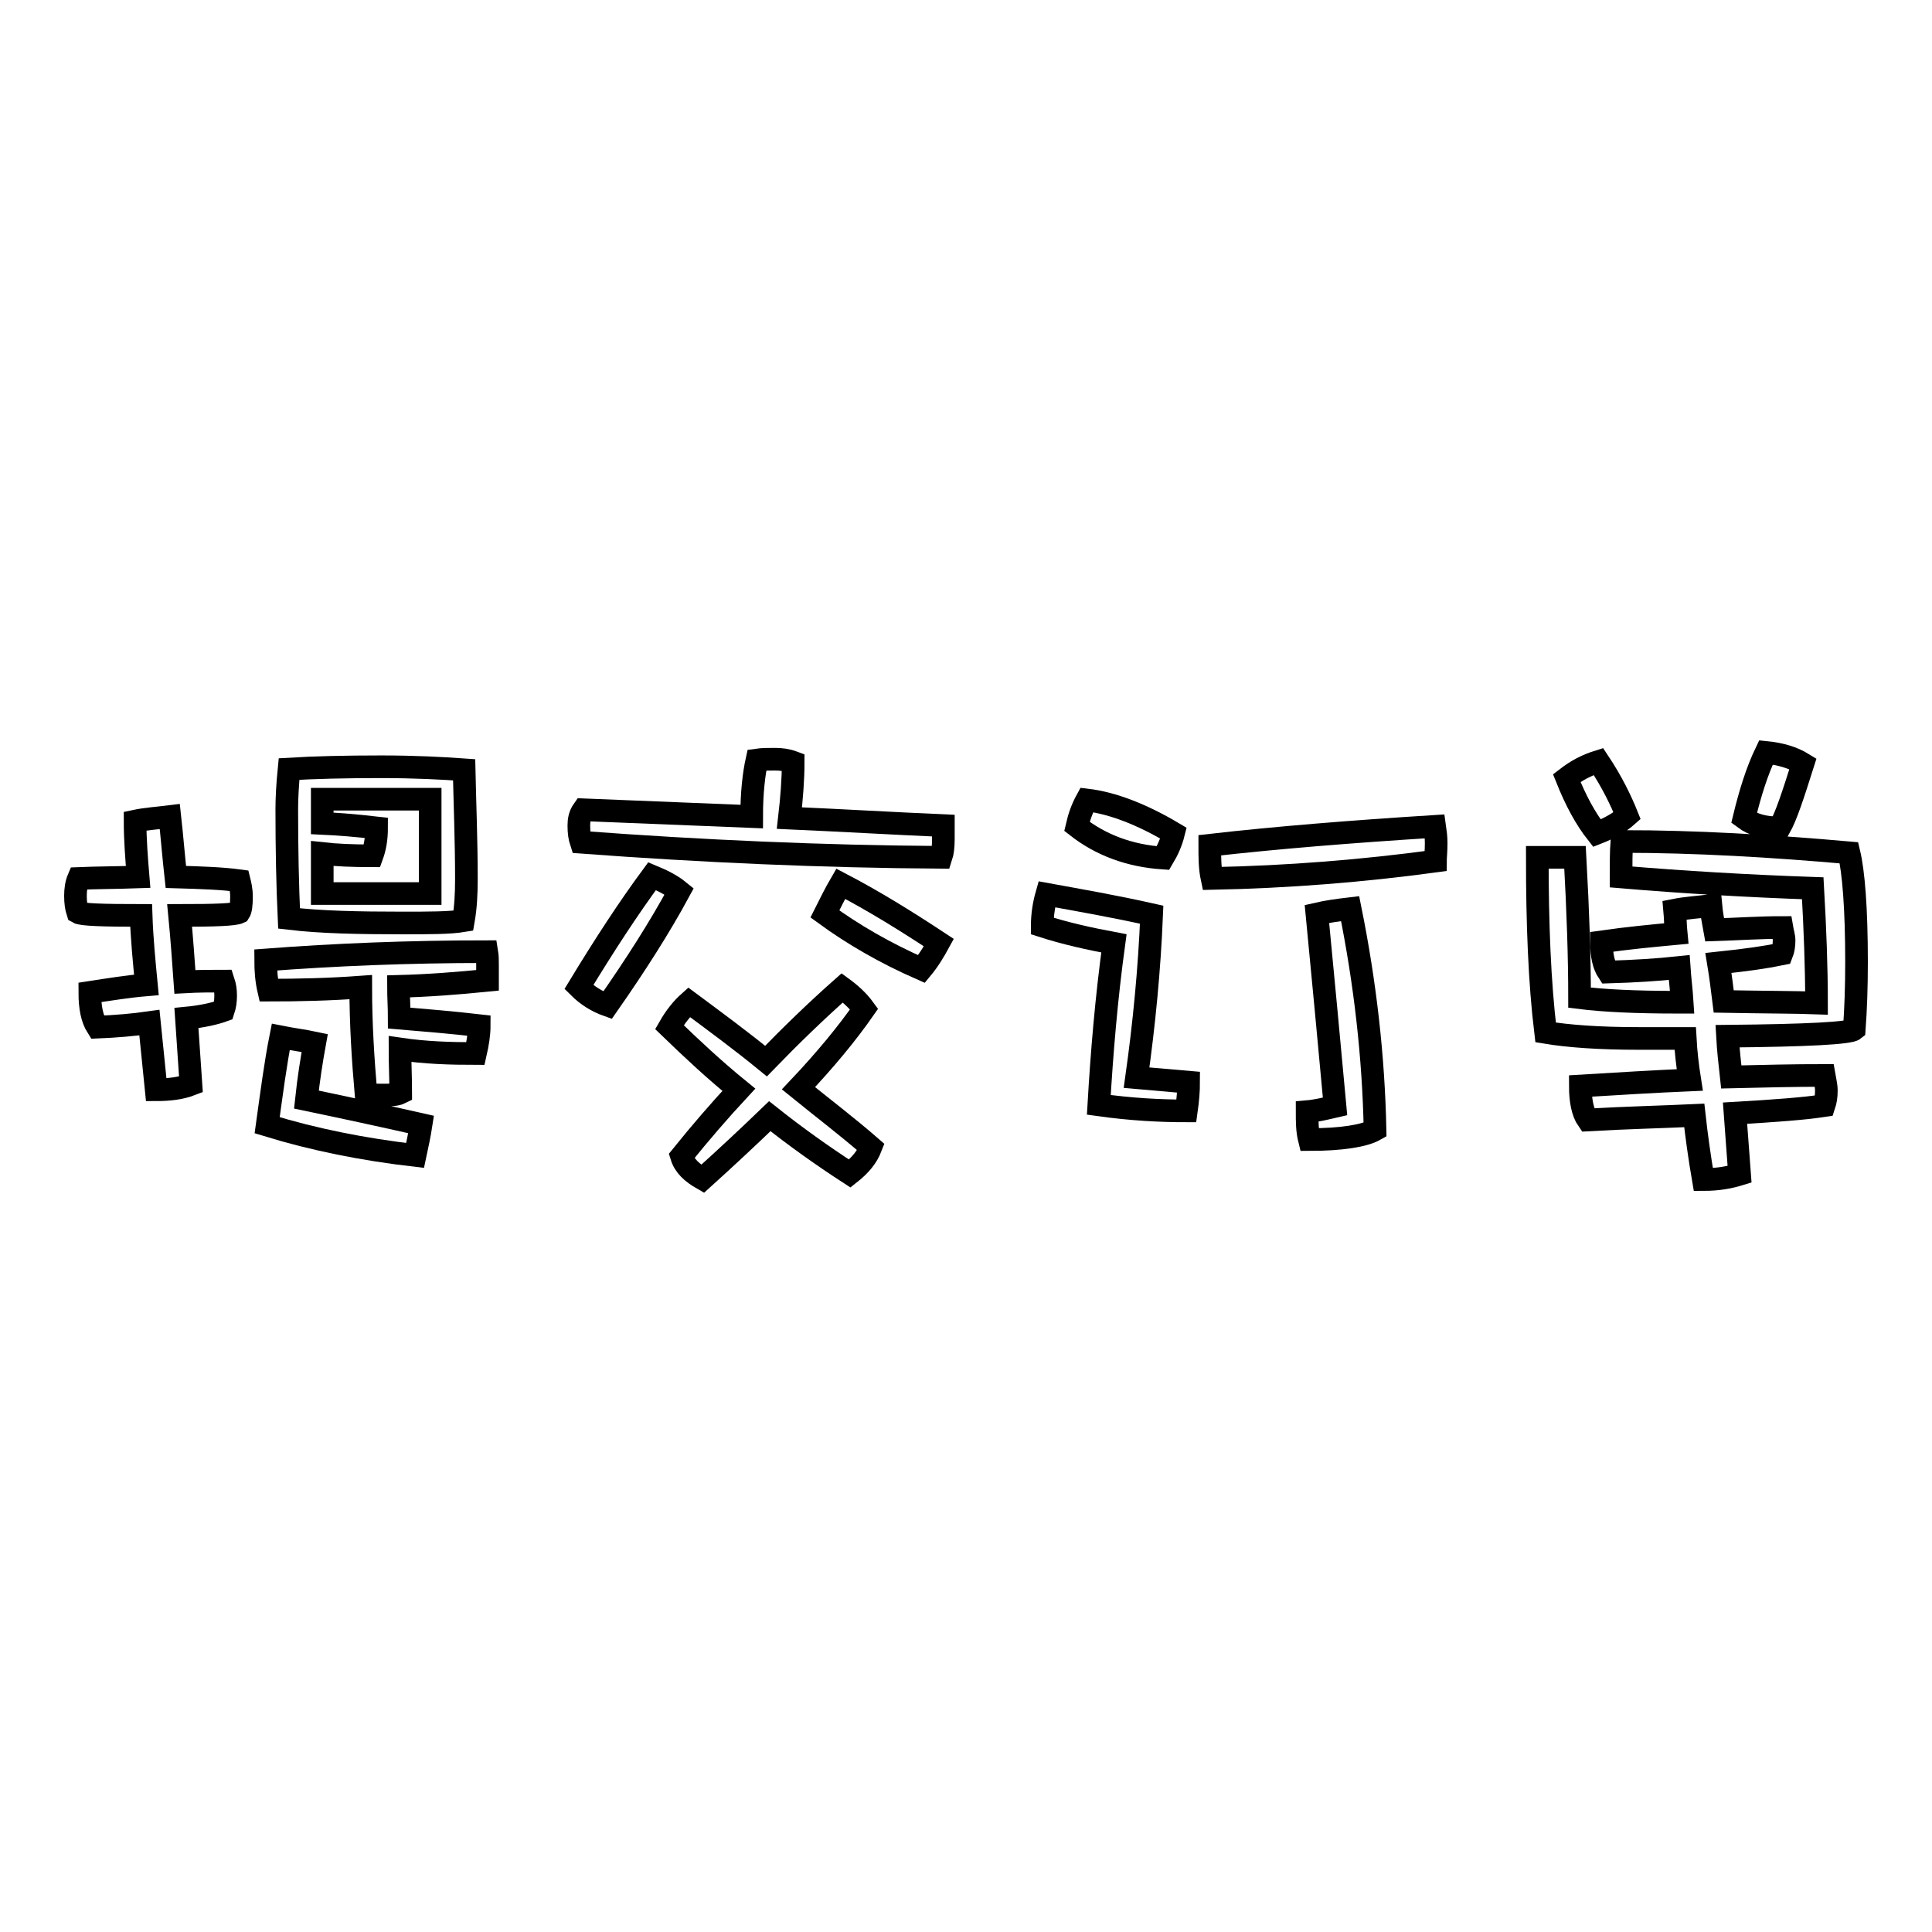
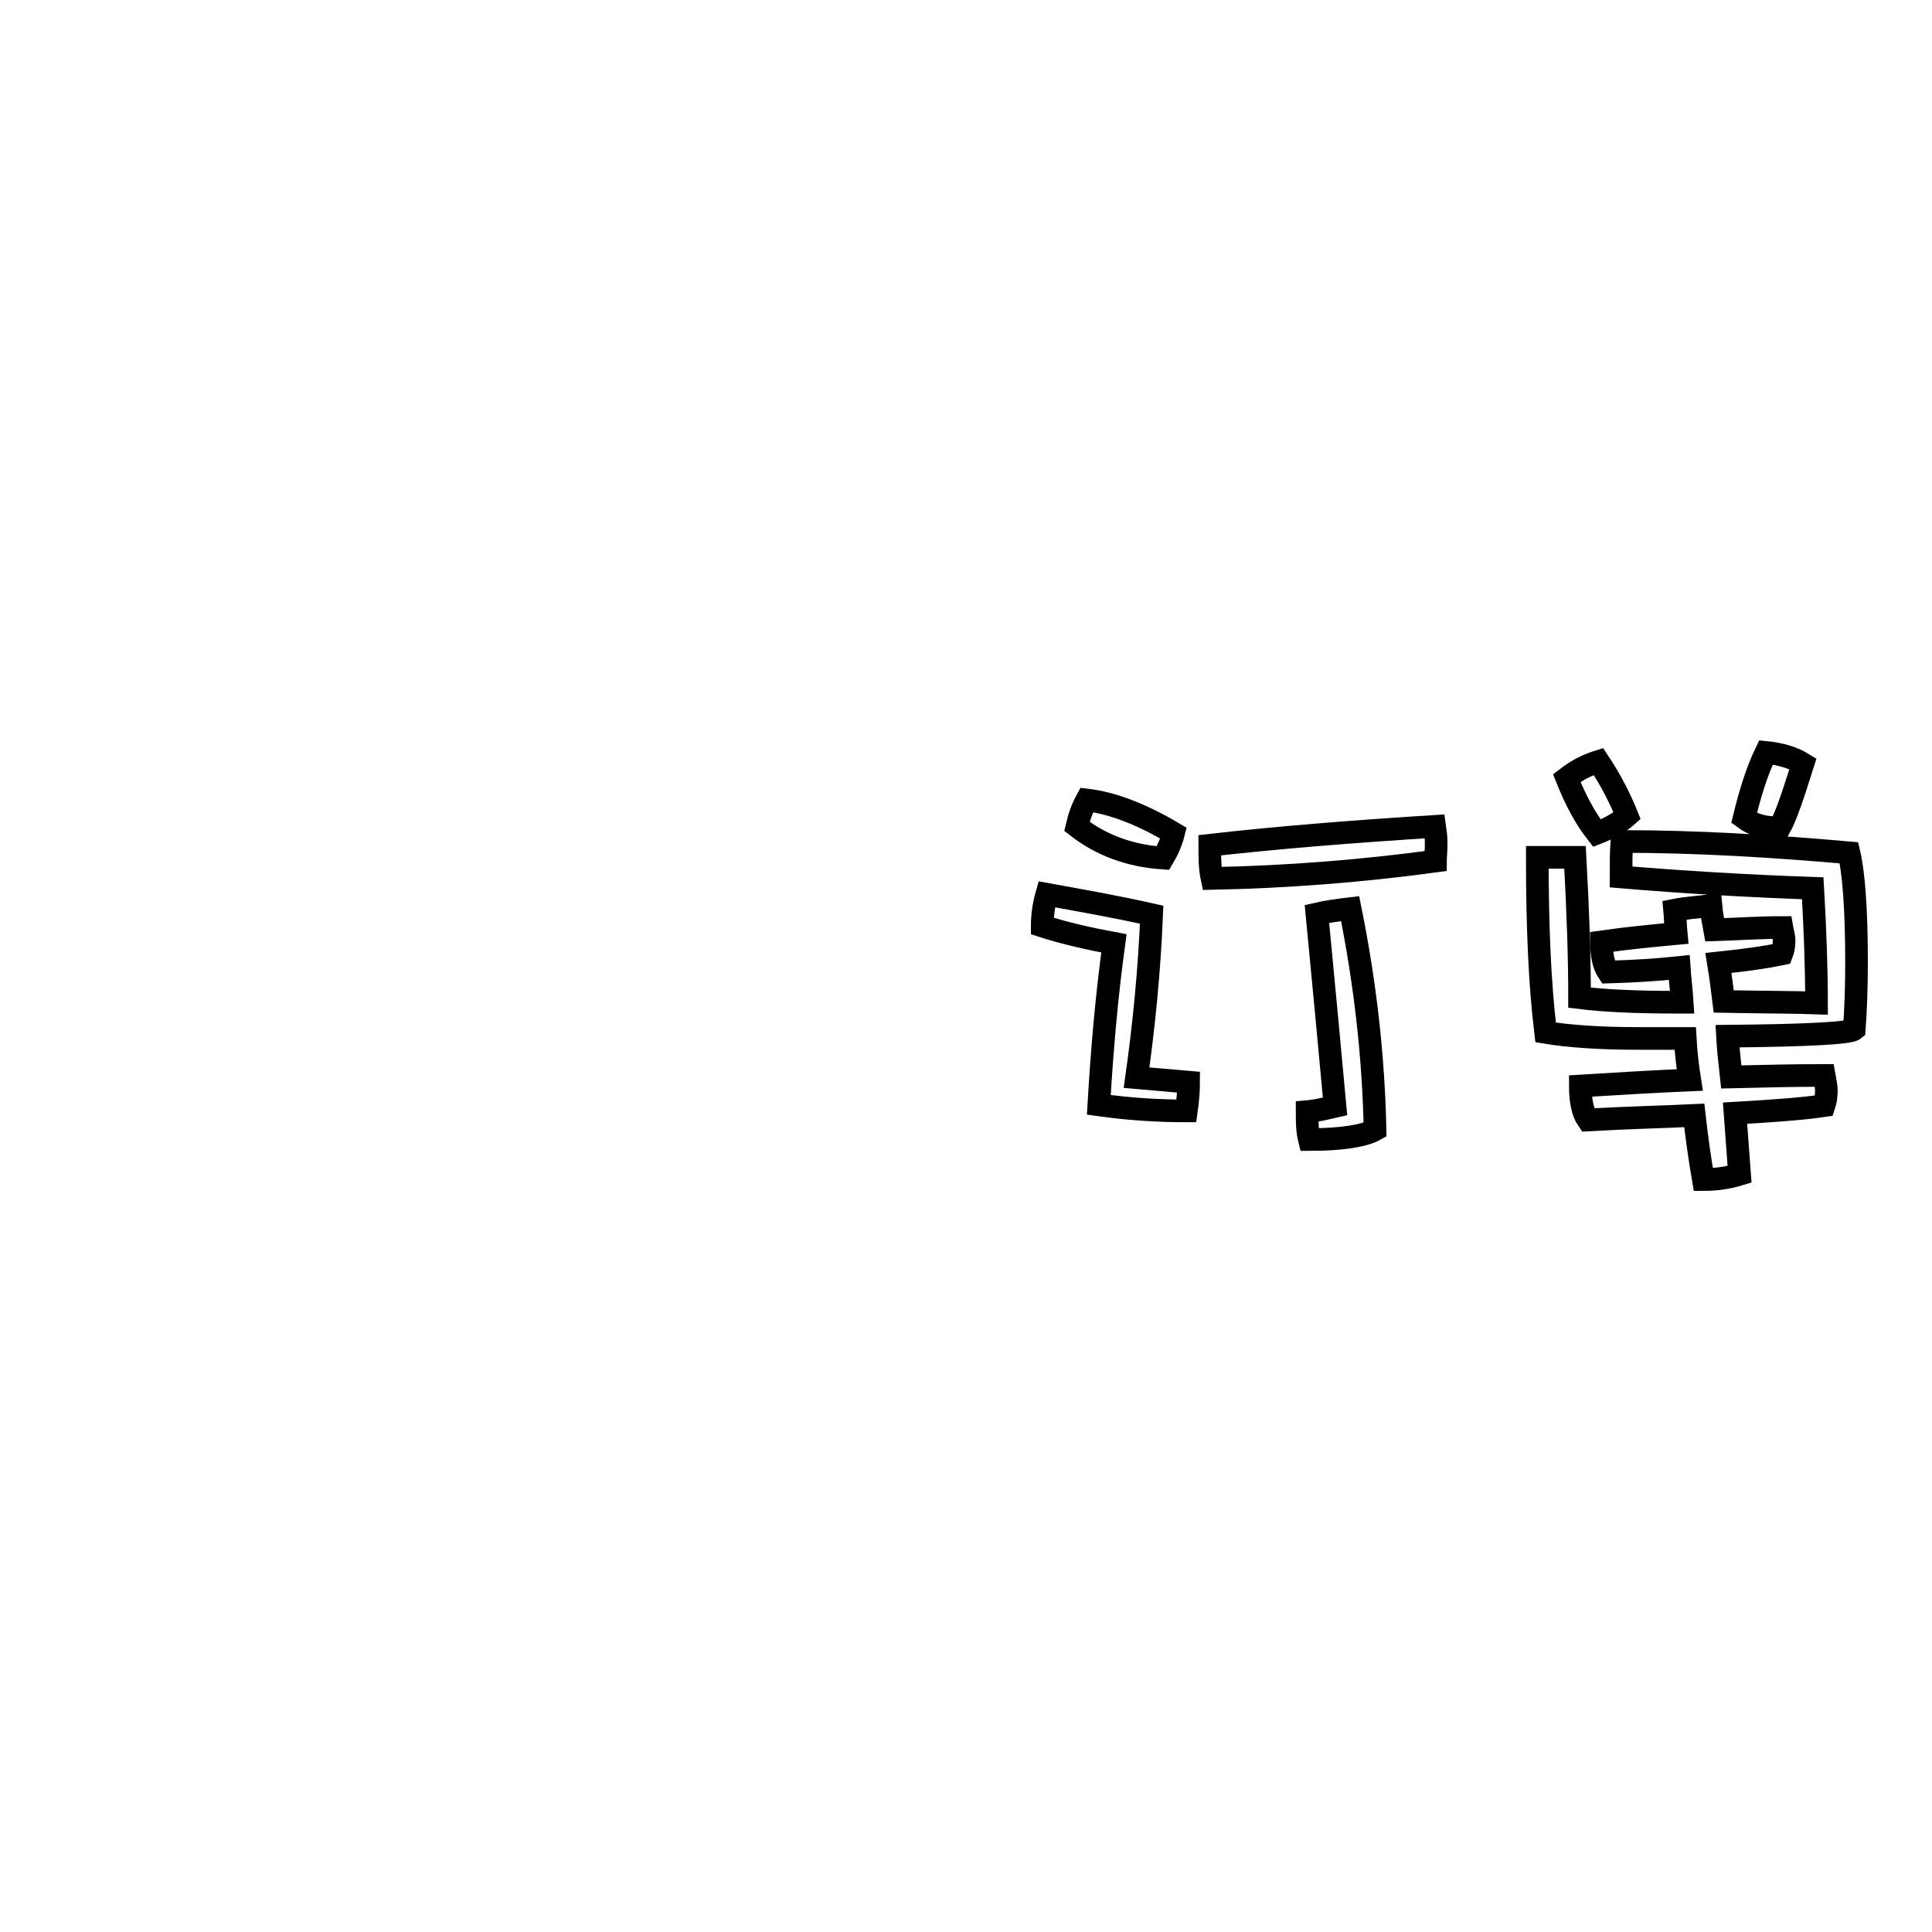
<svg xmlns="http://www.w3.org/2000/svg" version="1.1" x="0px" y="0px" viewBox="0 0 256 256" enable-background="new 0 0 256 256" xml:space="preserve">
  <g>
    <g>
-       <path stroke-width="3" fill-opacity="0" stroke="#000000" d="M17.9,108.8c1.4-0.3,3-0.4,4.6-0.6c0.3,2.7,0.5,5.3,0.8,8c3.5,0.1,6.2,0.2,8.4,0.5c0.1,0.4,0.3,1.2,0.3,2.1c0,1.1-0.1,1.8-0.3,2.1c-0.6,0.3-3.2,0.4-7.9,0.4c0.3,3.1,0.5,6,0.7,8.8c1.8-0.1,3.5-0.1,5.1-0.1c0.2,0.6,0.3,1.2,0.3,1.9c0,0.8-0.1,1.4-0.3,2c-1.1,0.4-2.8,0.8-4.9,1c0.2,3,0.4,5.9,0.6,8.8c-1.3,0.5-2.8,0.7-4.6,0.7c-0.3-3-0.6-6-0.9-8.9c-2.1,0.3-4.4,0.5-6.9,0.6c-0.7-1.1-1-2.6-1-4.6c2.6-0.4,5.1-0.8,7.5-1c-0.3-3.1-0.6-6.2-0.7-9.2c-5.1,0-7.9-0.1-8.4-0.4c-0.2-0.6-0.3-1.3-0.3-2.2c0-0.8,0.1-1.6,0.4-2.3c2.4-0.1,5.1-0.1,7.9-0.2C18.1,113.8,17.9,111.3,17.9,108.8z M35.6,131.2c-0.3-1.3-0.4-2.6-0.4-4c9.2-0.7,18.9-1.1,29.3-1.1c0.1,0.6,0.1,1.2,0.1,1.8v2c-4,0.4-7.9,0.7-11.8,0.8c0,1.4,0.1,2.8,0.1,4.2c3.6,0.3,7.1,0.6,10.6,1c0,1.1-0.2,2.4-0.5,3.7c-3.3,0-6.6-0.1-10-0.6c0,2,0.1,3.9,0.1,5.8c-0.6,0.3-1.4,0.3-2.4,0.3c-0.9,0-1.7,0-2.2-0.1c-0.4-4.6-0.7-9.4-0.7-14.2C43.7,131.1,39.6,131.2,35.6,131.2z M41.7,138.2c-0.4,2.2-0.8,4.7-1.1,7.5c4.8,1,9.9,2.1,15.2,3.3c-0.2,1.3-0.5,2.7-0.8,4.1c-6.9-0.8-13.4-2.1-19.6-4c0.6-4.3,1.1-8.2,1.8-11.7C38.7,137.7,40.3,137.9,41.7,138.2z M61.5,102c0.1,4.6,0.3,9.4,0.3,14.5c0,2-0.1,3.8-0.4,5.5c-1.8,0.3-4.5,0.3-8.1,0.3c-5.8,0-10.8-0.1-15-0.6c-0.2-4.3-0.3-9.2-0.3-14.5c0-1.4,0.1-3.3,0.3-5.3c3.3-0.2,7.4-0.3,12.2-0.3C55,101.6,58.7,101.8,61.5,102z M42.7,109.1c2.2,0.1,4.6,0.3,7.2,0.6c0,1.4-0.2,2.6-0.6,3.7c-2.6,0-4.8-0.1-6.6-0.3v5.3H57v-12.5H42.7V109.1z" />
-       <path stroke-width="3" fill-opacity="0" stroke="#000000" d="M90,118.1c-2.6,4.8-5.8,9.8-9.5,15.1c-1.4-0.5-2.7-1.3-3.8-2.4c3.4-5.6,6.6-10.5,9.7-14.7C87.6,116.6,88.9,117.2,90,118.1z M105.1,101c0,2.3-0.2,4.8-0.5,7.4c6.8,0.3,13.6,0.7,20.4,1v1.8c0,1-0.1,1.8-0.3,2.4c-15.7-0.1-31.6-0.8-47.7-2c-0.2-0.6-0.3-1.3-0.3-2.2c0-0.7,0.1-1.4,0.6-2.1c7.4,0.3,14.8,0.6,22.3,0.9c0-3.2,0.3-5.7,0.7-7.5c0.7-0.1,1.5-0.1,2.4-0.1C103.5,100.6,104.3,100.7,105.1,101z M114.5,133.7c-2.3,3.3-5.2,6.8-8.7,10.5c3.2,2.6,6.5,5.1,9.6,7.8c-0.5,1.3-1.4,2.4-2.8,3.5c-3.7-2.4-7.2-4.9-10.6-7.6c-2.8,2.7-5.8,5.5-8.9,8.3c-1.4-0.8-2.4-1.7-2.8-3c2.5-3.1,5-6,7.6-8.8c-3.2-2.6-6.2-5.4-9.2-8.3c0.8-1.4,1.7-2.5,2.6-3.3c3.5,2.6,6.9,5.1,10.2,7.8c3.3-3.4,6.6-6.6,10.1-9.7C112.7,131.7,113.7,132.6,114.5,133.7z M124.4,124.9c-0.6,1.1-1.3,2.3-2.3,3.5c-4.8-2.1-9.1-4.6-12.8-7.3c0.7-1.4,1.4-2.8,2.1-4C115.8,119.4,120,122,124.4,124.9z" />
      <path stroke-width="3" fill-opacity="0" stroke="#000000" d="M152.6,121.2c-0.3,7.3-1,14.5-2,21.6c2.2,0.2,4.5,0.4,6.9,0.6c0,1.1-0.1,2.4-0.3,3.8c-3.5,0-7.3-0.2-11.6-0.8c0.4-6.9,1-14.1,2-21.4c-3.2-0.6-6.4-1.3-9.5-2.3c0-1.4,0.2-2.8,0.6-4.2C143.1,119.3,147.7,120.1,152.6,121.2z M155.5,110.4c-0.3,1.2-0.8,2.3-1.4,3.3c-4.4-0.3-8.2-1.7-11.4-4.2c0.3-1.3,0.7-2.4,1.3-3.5C147.4,106.4,151.3,107.9,155.5,110.4z M190.3,111.7c0,1.1-0.1,2-0.1,2.4c-9.6,1.3-19.5,2.1-29.6,2.3c-0.3-1.4-0.3-2.8-0.3-4.4c8.8-1,18.7-1.8,29.8-2.5C190.2,110.2,190.3,110.9,190.3,111.7z M182.2,149.7c-1.4,0.8-4.4,1.3-8.7,1.3c-0.3-1.2-0.3-2.4-0.3-3.7c1.2-0.1,2.4-0.4,3.7-0.7c-0.8-8.7-1.6-17.2-2.4-25.5c1.3-0.3,2.7-0.5,4.4-0.7C180.9,130.3,182,140,182.2,149.7z" />
      <path stroke-width="3" fill-opacity="0" stroke="#000000" d="M245,113c0.6,2.5,1,7.3,1,14.5c0,3.2-0.1,6.2-0.3,8.9c-0.6,0.5-6.2,0.8-16.8,0.9c0.1,1.8,0.3,3.6,0.5,5.4c4.2-0.1,8.3-0.2,12.3-0.2c0.1,0.6,0.3,1.3,0.3,2c0,0.8-0.1,1.4-0.3,2c-2.6,0.4-6.6,0.7-11.8,1c0.2,2.8,0.4,5.5,0.6,8.1c-1.3,0.4-2.8,0.7-4.8,0.7c-0.5-2.9-0.9-5.8-1.2-8.5c-4.2,0.2-8.9,0.3-14.1,0.6c-0.7-1-1-2.6-1-4.5c5-0.3,9.8-0.6,14.5-0.8c-0.3-1.9-0.5-3.7-0.6-5.5h-6.2c-5.2,0-9.3-0.3-12.3-0.8c-0.8-6.6-1.1-14.4-1.1-23.2h5c0.4,7.2,0.6,13.4,0.6,18.6c3.2,0.4,7.5,0.6,12.8,0.6h0.8c-0.1-1.6-0.3-3.1-0.4-4.6c-2.8,0.3-5.9,0.5-9.4,0.6c-0.6-0.9-0.9-2.2-0.9-4c3.5-0.5,6.7-0.8,9.9-1.1c-0.1-1-0.1-2-0.2-3.1c1.5-0.3,3.2-0.4,4.8-0.6c0.1,1.1,0.3,2.1,0.5,3.2c3.1-0.1,6-0.3,8.9-0.3c0.1,0.6,0.3,1.2,0.3,1.7c0,0.7-0.1,1.3-0.3,1.8c-1.9,0.4-4.6,0.8-8.4,1.2c0.3,1.8,0.5,3.5,0.7,5.1c5.4,0.1,9.6,0.1,12.3,0.2c0-4.7-0.2-9.9-0.5-15.2c-8.6-0.3-17.1-0.8-25.4-1.5c0-1.7,0-3.3,0.1-4.7C224.7,111.5,234.8,112.1,245,113z M215.6,108.1c-0.9,0.8-2.2,1.6-4,2.3c-1.5-1.9-2.8-4.3-4-7.3c1.3-1,2.6-1.7,4.2-2.2C213.6,103.6,214.8,106.1,215.6,108.1z M238.9,101.2c-1.3,4.1-2.2,6.9-3.1,8.5c-2,0-3.5-0.4-4.7-1.3c0.8-3.3,1.7-6.2,2.9-8.7C236,99.9,237.6,100.4,238.9,101.2z" />
    </g>
  </g>
</svg>